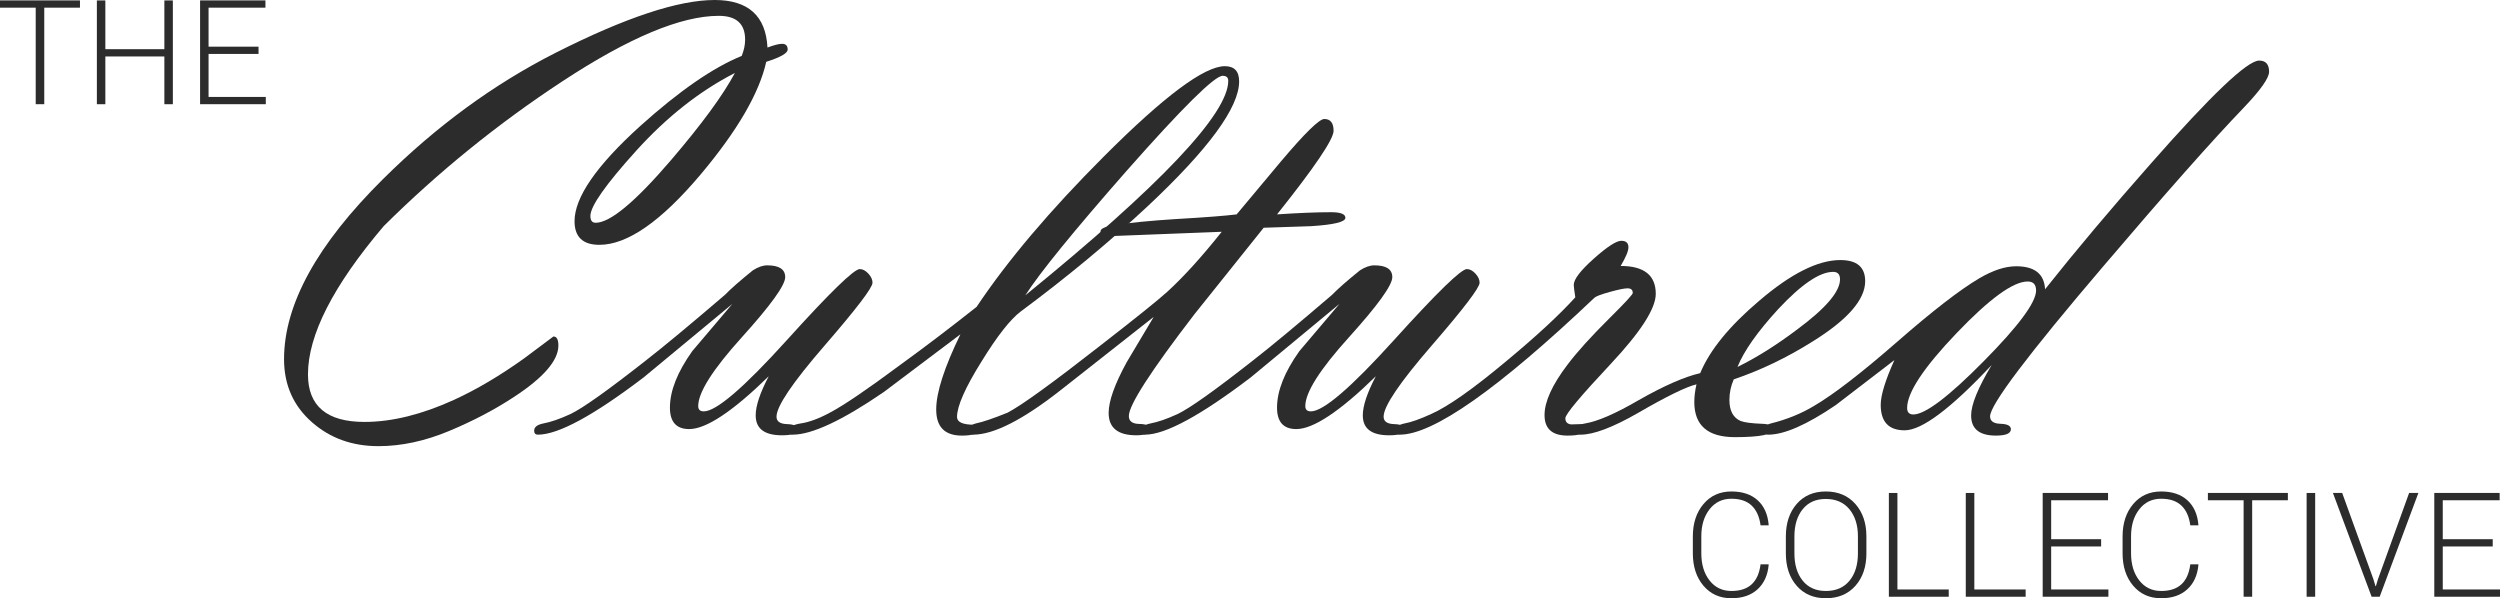
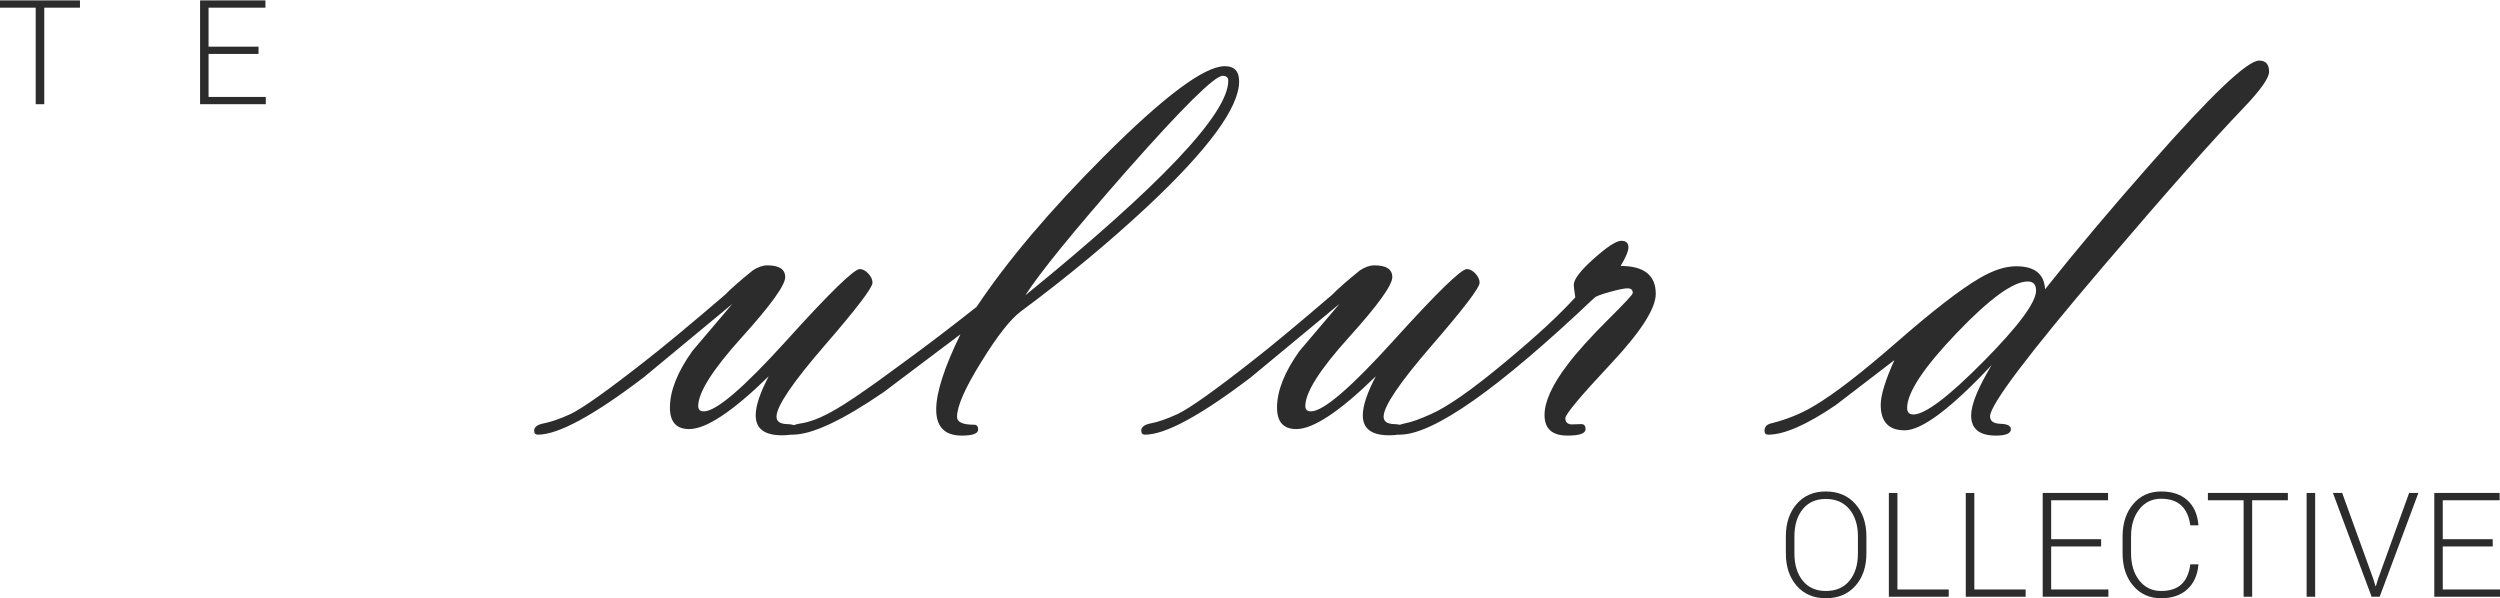
<svg xmlns="http://www.w3.org/2000/svg" version="1.1" id="Layer_1" x="0px" y="0px" width="685.038px" height="163.928px" viewBox="0 0 685.038 163.928" style="enable-background:new 0 0 685.038 163.928;" xml:space="preserve">
  <g>
-     <path style="fill:#2C2C2C;" d="M209.962,16.938c-1.93,8.613-7.918,18.897-17.964,30.854   c-10.841,12.864-20.092,19.295-27.754,19.295c-4.542,0-6.811-2.156-6.811-6.47c0-6.526,5.988-15.21,17.964-26.052   c10.727-9.648,20.008-16.062,27.841-19.241c0.623-1.544,0.935-3.032,0.935-4.461c0-4.348-2.408-6.521-7.221-6.521   c-10.354,0-24.628,5.974-42.818,17.921c-17.687,11.608-34.024,24.847-49.01,39.716c-13.825,16.291-20.737,29.828-20.737,40.61   c0,8.685,5.164,13.026,15.495,13.026c7.492,0,15.665-2.015,24.519-6.045c6.186-2.838,12.571-6.611,19.156-11.323l8.088-6.044   c0.907,0,1.362,0.823,1.362,2.469c0,4.086-4.031,8.769-12.089,14.047c-5.335,3.52-11.31,6.655-17.921,9.407   c-6.612,2.753-13.04,4.13-19.283,4.13c-7.151,0-13.196-2.158-18.134-6.471c-5.166-4.483-7.748-10.272-7.748-17.368   c0-14.983,9.052-31.443,27.159-49.378c14.586-14.473,30.336-25.995,47.25-34.565C171.311,4.825,185.839,0,195.83,0   c9.195,0,14.018,4.342,14.473,13.026c1.816-0.681,3.15-1.021,4.001-1.021c1.021,0,1.532,0.525,1.532,1.576   C215.836,14.573,213.878,15.693,209.962,16.938z M201.369,19.998c-9.629,4.93-18.635,12.025-27.019,21.288   c-8.383,9.263-12.575,15.225-12.575,17.888c0,1.247,0.481,1.869,1.444,1.869c3.964,0,10.847-5.722,20.647-17.166   C192.306,34.02,198.139,26.06,201.369,19.998z" />
    <path style="fill:#2C2C2C;" d="M210.643,103.1c-9.875,9.65-17.142,14.474-21.794,14.474c-3.52,0-5.279-1.958-5.279-5.875   c0-4.597,2.043-9.761,6.13-15.494l10.983-12.94l-24.349,20.177c-13.735,10.443-23.383,15.665-28.946,15.665   c-0.681,0-1.021-0.368-1.021-1.106c0-0.965,0.823-1.618,2.469-1.958c2.101-0.396,4.569-1.248,7.407-2.555   c3.292-1.532,10.246-6.47,20.858-14.813c4.881-3.802,12.06-9.761,21.54-17.878c1.588-1.646,4.143-3.888,7.662-6.727   c1.418-0.907,2.725-1.361,3.917-1.361c3.291,0,4.938,1.078,4.938,3.234c0,2.214-3.973,7.72-11.919,16.517   c-7.947,8.798-11.919,15.069-11.919,18.815c0,0.965,0.511,1.447,1.533,1.447c3.405,0,10.982-6.499,22.731-19.496   c11.749-12.997,18.417-19.496,20.007-19.496c0.794,0,1.575,0.412,2.341,1.234c0.767,0.823,1.149,1.66,1.149,2.512   c0,1.361-4.384,7.108-13.153,17.239s-13.154,16.616-13.154,19.454c0,1.306,0.965,1.987,2.895,2.043   c1.929,0.057,2.895,0.54,2.895,1.447c0,1.079-1.43,1.617-4.289,1.617c-4.803,0-7.205-1.815-7.205-5.448   C207.067,111.217,208.259,107.642,210.643,103.1z" />
    <path style="fill:#2C2C2C;" d="M263.172,91.606l-21.029,15.835c-11.351,7.777-19.667,11.664-24.945,11.664   c-0.681,0-1.021-0.331-1.021-0.994c0-1.048,1.051-1.738,3.15-2.07c2.384-0.341,5.138-1.362,8.258-3.068   c3.746-1.987,10.131-6.333,19.156-13.037c6.583-4.771,13.537-10.054,20.858-15.849c8.457-12.667,20.092-26.415,34.906-41.242   c16.459-16.474,27.499-24.71,33.119-24.71c2.609,0,3.916,1.391,3.916,4.171c0,7.152-8.392,18.589-25.173,34.31   c-10.602,9.875-22.141,19.441-34.613,28.691c-2.892,2.163-6.492,6.744-10.8,13.744c-4.479,7.171-6.718,12.236-6.718,15.196   c0,1.424,1.56,2.134,4.682,2.134c0.737,0,1.107,0.442,1.107,1.325c0,1.104-1.487,1.655-4.46,1.655   c-4.689,0-7.033-2.384-7.033-7.152C256.532,107.557,258.745,100.688,263.172,91.606z M335.029,20.773   c-2.211,0-10.971,8.664-26.277,25.989c-14.57,16.588-23.839,27.979-27.808,34.17c37.077-30.165,55.616-49.763,55.616-58.796   C336.56,21.229,336.049,20.773,335.029,20.773z" />
-     <path style="fill:#2C2C2C;" d="M334.772,63.512l-30.649,1.192c-1.703,0-2.554-0.454-2.554-1.362c0-0.737,1.39-1.305,4.172-1.703   c3.916-0.624,9.421-1.163,16.516-1.618c7.889-0.454,13.423-0.879,16.602-1.277l12.175-14.558   c6.526-7.718,10.472-11.579,11.834-11.579c1.702,0,2.554,1.079,2.554,3.235c0,2.328-5.165,9.961-15.494,22.902   c5.959-0.396,10.897-0.596,14.813-0.596c2.609,0,3.916,0.511,3.916,1.533c0,1.136-3.15,1.902-9.45,2.298l-12.94,0.426   l-18.986,23.716c-11.976,15.583-17.963,24.877-17.963,27.88c0,1.417,0.964,2.14,2.895,2.167c1.929,0.029,2.895,0.51,2.895,1.443   c0,1.109-1.249,1.664-3.746,1.664c-5.052,0-7.577-2.043-7.577-6.13c0-3.234,1.646-7.86,4.938-13.877l7.407-12.43l-25.2,19.837   c-10.5,8.287-18.587,12.43-24.264,12.43c-0.681,0-1.021-0.379-1.021-1.139c0-0.992,0.568-1.634,1.703-1.926   c1.93-0.396,4.853-1.388,8.769-2.975c3.803-1.983,12.26-8.104,25.371-18.36c9.706-7.536,15.806-12.438,18.304-14.704   C324.271,75.922,329.266,70.425,334.772,63.512z" />
    <path style="fill:#2C2C2C;" d="M376.999,103.1c-9.875,9.65-17.142,14.474-21.794,14.474c-3.521,0-5.279-1.958-5.279-5.875   c0-4.597,2.044-9.761,6.13-15.494l10.983-12.94l-24.35,20.177c-13.735,10.443-23.383,15.665-28.946,15.665   c-0.681,0-1.021-0.368-1.021-1.106c0-0.965,0.823-1.618,2.469-1.958c2.101-0.396,4.569-1.248,7.407-2.555   c3.292-1.532,10.246-6.47,20.859-14.813c4.881-3.802,12.06-9.761,21.539-17.878c1.589-1.646,4.143-3.888,7.662-6.727   c1.418-0.907,2.725-1.361,3.916-1.361c3.291,0,4.938,1.078,4.938,3.234c0,2.214-3.974,7.72-11.919,16.517   c-7.947,8.798-11.919,15.069-11.919,18.815c0,0.965,0.511,1.447,1.532,1.447c3.405,0,10.982-6.499,22.731-19.496   c11.748-12.997,18.417-19.496,20.007-19.496c0.794,0,1.575,0.412,2.341,1.234c0.767,0.823,1.149,1.66,1.149,2.512   c0,1.361-4.385,7.108-13.153,17.239c-8.77,10.131-13.153,16.616-13.153,19.454c0,1.306,0.964,1.987,2.895,2.043   c1.929,0.057,2.895,0.54,2.895,1.447c0,1.079-1.43,1.617-4.289,1.617c-4.803,0-7.204-1.815-7.204-5.448   C373.423,111.217,374.615,107.642,376.999,103.1z" />
    <path style="fill:#2C2C2C;" d="M431.656,81.476c-0.284-1.873-0.426-3.008-0.426-3.405c0-1.532,1.831-3.93,5.491-7.194   c3.661-3.263,6.173-4.896,7.535-4.896c1.305,0,1.958,0.596,1.958,1.788c0,1.021-0.71,2.725-2.129,5.108   c6.414,0,9.621,2.55,9.621,7.647c0,4.022-4.129,10.438-12.388,19.246c-8.258,8.809-12.387,13.751-12.387,14.827   c0,1.019,0.53,1.585,1.593,1.698l2.768-0.085c0.782,0,1.173,0.467,1.173,1.398c0,1.168-1.646,1.752-4.938,1.752   c-4.201,0-6.3-1.873-6.3-5.619c0-3.689,2.092-8.286,6.277-13.792c2.602-3.462,6.476-7.747,11.623-12.855   c4.186-4.143,6.277-6.413,6.277-6.811c0-0.852-0.479-1.277-1.435-1.277c-0.845,0-2.449,0.327-4.814,0.979   c-2.365,0.653-3.772,1.179-4.223,1.575c-26.392,25.03-44.186,37.545-53.38,37.545c-0.681,0-1.021-0.379-1.021-1.139   c0-0.992,0.767-1.634,2.299-1.926c1.873-0.34,4.342-1.218,7.406-2.633c4.598-2.038,11.465-6.879,20.604-14.522   C420.957,92.148,427.229,86.345,431.656,81.476z" />
-     <path style="fill:#2C2C2C;" d="M464.86,105.313c-2.839,0.681-8.173,3.292-16.006,7.832c-6.924,3.974-12.174,5.96-15.75,5.96   c-0.681,0-1.021-0.379-1.021-1.139c0-1.051,0.738-1.692,2.214-1.926c3.462-0.564,8.343-2.68,14.643-6.347   c6.925-3.948,12.571-6.43,16.942-7.445c2.61-6.301,8.003-12.912,16.176-19.837c8.684-7.435,16.091-11.152,22.221-11.152   c4.54,0,6.811,1.93,6.811,5.789c0,5.052-4.797,10.557-14.388,16.516c-7.038,4.428-14.247,7.89-21.625,10.387   c-0.795,1.804-1.191,3.692-1.191,5.664c0,2.932,1.028,4.848,3.086,5.75c1.029,0.395,2.974,0.648,5.832,0.761   c2.057,0.059,3.086,0.553,3.086,1.481c0,1.453-3.505,2.179-10.513,2.179c-7.408,0-11.111-3.205-11.111-9.62   C464.264,108.691,464.462,107.073,464.86,105.313z M476.098,100.546c5.221-2.554,10.727-6.016,16.516-10.387   c7.719-5.731,11.579-10.271,11.579-13.621c0-1.362-0.625-2.044-1.873-2.044c-3.69,0-8.713,3.405-15.069,10.217   C481.575,90.897,477.856,96.176,476.098,100.546z" />
    <path style="fill:#2C2C2C;" d="M519.091,98.673L503,111.018c-7.945,5.393-14.104,8.088-18.475,8.088   c-0.681,0-1.021-0.35-1.021-1.051c0-1.051,0.568-1.722,1.702-2.014c4.372-1.076,8.344-2.691,11.92-4.844   c5.393-3.172,12.953-9.006,22.688-17.504c9.733-8.496,17.24-14.303,22.519-17.418c3.746-2.208,7.122-3.313,10.131-3.313   c5.051,0,7.69,2.101,7.918,6.3c8.514-10.727,18.162-22.191,28.946-34.395c16.572-18.843,26.477-28.265,29.712-28.265   c1.816,0,2.725,1.022,2.725,3.065c0,1.703-2.299,4.967-6.896,9.791c-8.57,8.911-21.341,23.327-38.311,43.25   c-20.83,24.415-31.245,38.208-31.245,41.38c0,1.303,0.95,1.983,2.853,2.039c1.9,0.057,2.852,0.552,2.852,1.484   c0,1.168-1.373,1.751-4.118,1.751c-4.521,0-6.779-1.844-6.779-5.534c0-2.95,1.873-7.548,5.619-13.792   c-11.183,11.919-19.128,17.878-23.838,17.878c-4.371,0-6.556-2.326-6.556-6.98C515.345,108.322,516.593,104.236,519.091,98.673z    M524.285,113.571c3.235,0,9.648-4.849,19.24-14.549s14.389-16.171,14.389-19.414c0-1.65-0.767-2.475-2.299-2.475   c-3.974,0-10.472,4.723-19.496,14.166c-9.024,9.444-13.537,16.271-13.537,20.479C522.582,112.975,523.148,113.571,524.285,113.571z   " />
  </g>
  <g>
    <path style="fill:#2C2C2C;" d="M21.914,2.11h-9.785v26.445H9.785V2.11H0V0.118h21.914V2.11z" />
-     <path style="fill:#2C2C2C;" d="M47.363,28.556h-2.324V15.47H28.867v13.086h-2.324V0.118h2.324v13.359h16.172V0.118h2.324V28.556z" />
    <path style="fill:#2C2C2C;" d="M70.84,14.786H57.148v11.777h15.684v1.992H54.824V0.118h17.91V2.11H57.148v10.684H70.84V14.786z" />
  </g>
  <g>
-     <path style="fill:#2C2C2C;" d="M484.608,154.631l0.039,0.117c-0.247,2.852-1.263,5.095-3.047,6.729s-4.173,2.451-7.168,2.451   c-3.164,0-5.716-1.143-7.656-3.428s-2.91-5.244-2.91-8.877v-4.629c0-3.62,0.97-6.579,2.91-8.877s4.492-3.447,7.656-3.447   c3.021,0,5.417,0.801,7.188,2.402s2.78,3.854,3.027,6.758l-0.039,0.117h-2.188c-0.313-2.356-1.123-4.16-2.432-5.41   s-3.161-1.875-5.557-1.875c-2.487,0-4.482,0.963-5.986,2.889c-1.504,1.925-2.256,4.392-2.256,7.396v4.664   c0,3.045,0.752,5.526,2.256,7.446c1.504,1.918,3.499,2.878,5.986,2.878c2.396,0,4.251-0.61,5.566-1.831s2.122-3.045,2.422-5.474   H484.608z" />
    <path style="fill:#2C2C2C;" d="M511.424,151.623c0,3.672-1.006,6.641-3.018,8.906s-4.71,3.398-8.096,3.398   c-3.333,0-5.993-1.133-7.979-3.398s-2.979-5.234-2.979-8.906v-4.629c0-3.659,0.989-6.628,2.969-8.906s4.636-3.418,7.969-3.418   c3.386,0,6.087,1.14,8.105,3.418s3.027,5.247,3.027,8.906V151.623z M509.1,146.971c0-3.077-0.778-5.555-2.334-7.433   c-1.556-1.879-3.714-2.817-6.475-2.817c-2.708,0-4.817,0.938-6.328,2.817c-1.511,1.878-2.266,4.355-2.266,7.433v4.676   c0,3.104,0.759,5.595,2.275,7.472c1.517,1.879,3.63,2.817,6.338,2.817c2.773,0,4.932-0.936,6.475-2.808   c1.543-1.871,2.314-4.365,2.314-7.481V146.971z" />
    <path style="fill:#2C2C2C;" d="M519.92,161.525h14.063v1.992h-16.406V135.08h2.344V161.525z" />
    <path style="fill:#2C2C2C;" d="M540.995,161.525h14.063v1.992h-16.406V135.08h2.344V161.525z" />
    <path style="fill:#2C2C2C;" d="M575.741,149.748h-13.691v11.777h15.684v1.992h-18.008V135.08h17.91v1.992h-15.586v10.684h13.691   V149.748z" />
    <path style="fill:#2C2C2C;" d="M602.362,154.631l0.039,0.117c-0.247,2.852-1.263,5.095-3.047,6.729s-4.173,2.451-7.168,2.451   c-3.164,0-5.716-1.143-7.656-3.428s-2.91-5.244-2.91-8.877v-4.629c0-3.62,0.97-6.579,2.91-8.877s4.492-3.447,7.656-3.447   c3.021,0,5.417,0.801,7.188,2.402s2.78,3.854,3.027,6.758l-0.039,0.117h-2.188c-0.313-2.356-1.123-4.16-2.432-5.41   s-3.161-1.875-5.557-1.875c-2.487,0-4.482,0.963-5.986,2.889c-1.504,1.925-2.256,4.392-2.256,7.396v4.664   c0,3.045,0.752,5.526,2.256,7.446c1.504,1.918,3.499,2.878,5.986,2.878c2.396,0,4.251-0.61,5.566-1.831s2.122-3.045,2.422-5.474   H602.362z" />
    <path style="fill:#2C2C2C;" d="M626.913,137.072h-9.785v26.445h-2.344v-26.445h-9.785v-1.992h21.914V137.072z" />
    <path style="fill:#2C2C2C;" d="M634.393,163.518h-2.344V135.08h2.344V163.518z" />
    <path style="fill:#2C2C2C;" d="M650.35,158.713l0.566,1.895h0.117l0.566-1.895l8.535-23.633h2.539l-10.605,28.438h-2.207   l-10.605-28.438h2.539L650.35,158.713z" />
    <path style="fill:#2C2C2C;" d="M683.045,149.748h-13.691v11.777h15.684v1.992H667.03V135.08h17.91v1.992h-15.586v10.684h13.691   V149.748z" />
  </g>
</svg>